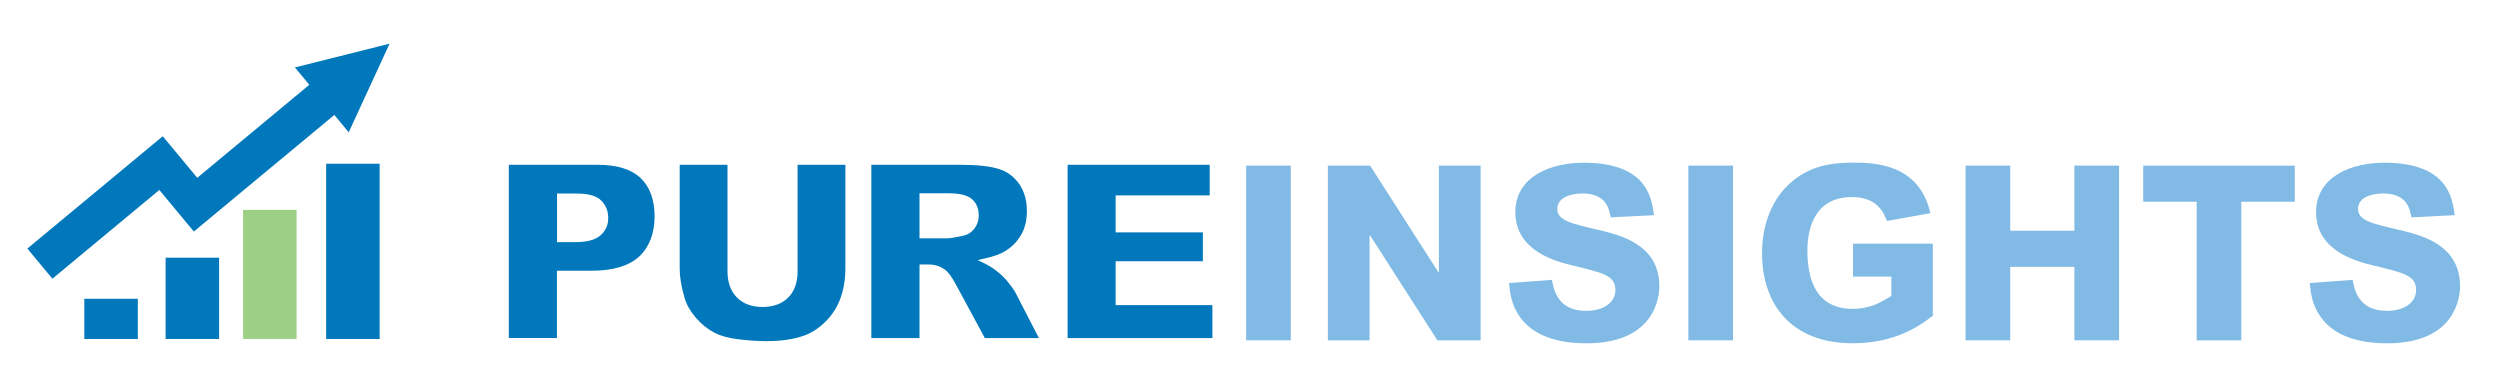
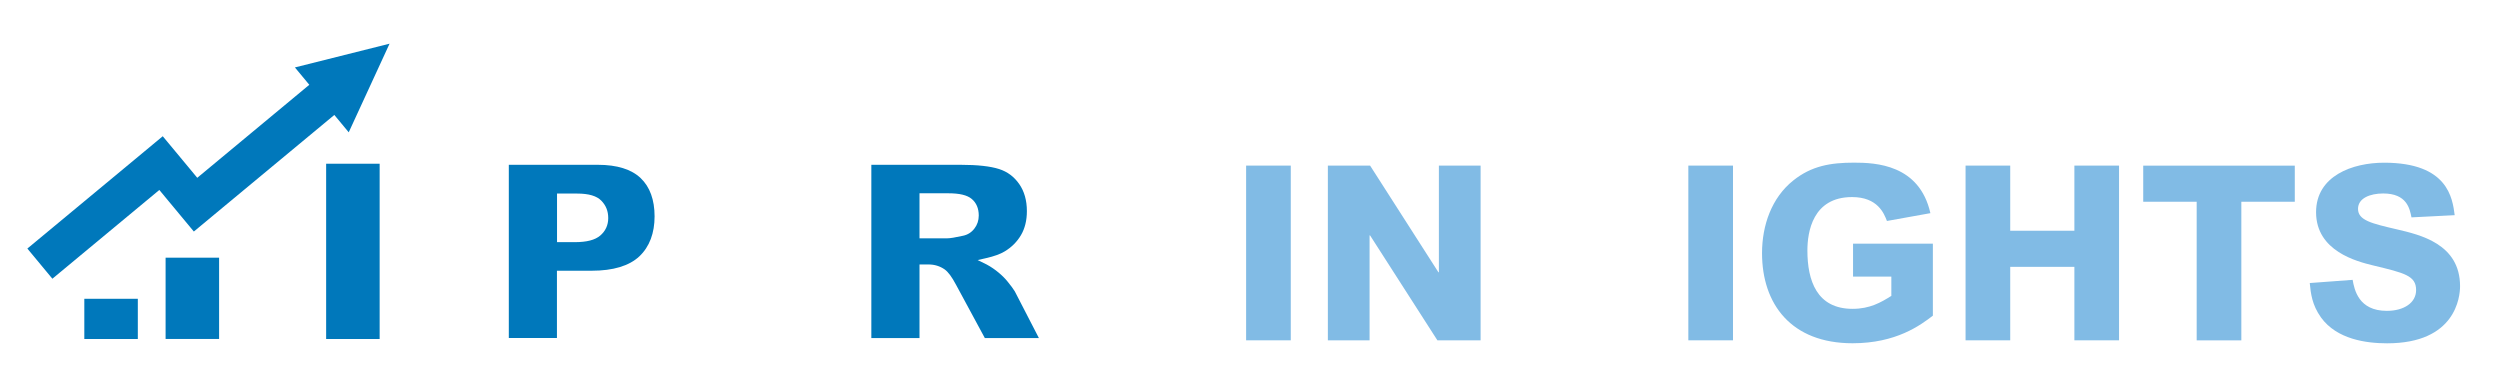
<svg xmlns="http://www.w3.org/2000/svg" id="Layer_1" data-name="Layer 1" viewBox="0 0 534.58 82.45">
  <defs>
    <style>
      .cls-1 {
        fill: #0078bb;
      }

      .cls-2 {
        fill: #9dcf85;
      }

      .cls-3 {
        fill: #81bbe5;
      }
    </style>
  </defs>
  <g>
    <rect class="cls-1" x="18.03" y="63.89" width="11.44" height="8.6" />
    <rect class="cls-1" x="35.41" y="55.1" width="11.44" height="17.38" />
-     <rect class="cls-2" x="51.98" y="44.88" width="11.44" height="27.6" />
    <rect class="cls-1" x="69.74" y="35.01" width="11.44" height="37.48" />
    <polygon class="cls-1" points="83.3 9.34 63.06 14.42 66.14 18.13 42.18 38.02 40.15 35.57 34.8 29.13 28.72 34.18 5.85 53.15 11.2 59.6 34.07 40.62 36.1 43.07 41.45 49.51 47.53 44.46 71.49 24.58 74.57 28.29 83.3 9.34" />
  </g>
  <g>
    <g>
      <path class="cls-3" d="m266.46,35.41h9.55v37.36h-9.55v-37.36Z" />
      <path class="cls-3" d="m283.94,35.41h9.03l14.61,22.81h.1v-22.81h8.92v37.36h-9.24l-14.4-22.44h-.1v22.44h-8.92v-37.36Z" />
-       <path class="cls-3" d="m331.85,59.84c.37,2.09,1.25,6.63,7.31,6.63,3.65,0,6.26-1.72,6.26-4.44,0-3.08-2.45-3.65-9.18-5.27-3.44-.84-12.21-3.03-12.21-11.38,0-7.78,7.78-10.59,14.56-10.59,13.67,0,14.61,7.62,15.08,11.22l-9.24.47c-.37-1.88-.99-5.11-6.05-5.11-2.77,0-5.38.99-5.38,3.29,0,2.45,2.92,3.13,8.3,4.38,4.91,1.15,13.52,3.08,13.52,12.16,0,2.3-.94,12.21-15.6,12.21-4.44,0-10.75-.84-14.14-5.53-1.93-2.71-2.19-5.17-2.4-7.36l9.18-.68Z" />
      <path class="cls-3" d="m361.02,35.41h9.55v37.36h-9.55v-37.36Z" />
      <path class="cls-3" d="m396.25,52.11h17.06v15.39c-2.66,2.04-7.83,5.9-17.17,5.9-13.15,0-19.36-8.4-19.36-19.26,0-5.95,2.04-11.85,6.68-15.55,3.91-3.13,7.98-3.81,12.99-3.81,4.59,0,13.99.37,16.33,10.8l-9.29,1.67c-.63-1.62-1.98-5.11-7.46-5.11-8.45,0-9.55,7.51-9.55,11.43,0,6.37,1.98,12.47,9.65,12.47,3.71,0,6.05-1.36,8.3-2.77v-4.12h-8.19v-7.05Z" />
      <path class="cls-3" d="m420.3,35.41h9.55v13.93h13.72v-13.93h9.55v37.36h-9.55v-15.71h-13.72v15.71h-9.55v-37.36Z" />
      <path class="cls-3" d="m469.72,43.14h-11.43v-7.72h32.41v7.72h-11.43v29.64h-9.55v-29.64Z" />
      <path class="cls-3" d="m503.07,59.84c.37,2.09,1.25,6.63,7.31,6.63,3.65,0,6.26-1.72,6.26-4.44,0-3.08-2.45-3.65-9.18-5.27-3.44-.84-12.21-3.03-12.21-11.38,0-7.78,7.78-10.59,14.56-10.59,13.67,0,14.61,7.62,15.08,11.22l-9.24.47c-.37-1.88-.99-5.11-6.05-5.11-2.77,0-5.38.99-5.38,3.29,0,2.45,2.92,3.13,8.3,4.38,4.91,1.15,13.52,3.08,13.52,12.16,0,2.3-.94,12.21-15.6,12.21-4.44,0-10.75-.84-14.14-5.53-1.93-2.71-2.19-5.17-2.4-7.36l9.18-.68Z" />
    </g>
    <g>
      <path class="cls-1" d="m108.8,72.29v-37.05h19.05c4.09,0,7.17.96,9.15,2.85,1.97,1.88,2.97,4.64,2.97,8.18s-1.07,6.49-3.26,8.55c-2.18,2.04-5.6,3.07-10.19,3.07h-7.43v14.39h-10.3Zm10.3-20.51h3.81c2.55,0,4.33-.46,5.44-1.41,1.13-.97,1.71-2.23,1.71-3.74s-.49-2.69-1.46-3.7c-.99-1.03-2.69-1.54-5.21-1.54h-4.28v10.39Z" />
-       <path class="cls-1" d="m164.02,72.95c-1.84,0-3.89-.13-6.08-.39-2.12-.25-3.9-.75-5.29-1.48-1.39-.73-2.69-1.79-3.86-3.14-1.16-1.35-1.96-2.74-2.38-4.15-.71-2.38-1.07-4.5-1.07-6.31v-22.24h10.22v22.79c0,2.34.68,4.22,2.01,5.57,1.34,1.36,3.19,2.04,5.5,2.04s4.13-.68,5.47-2.01c1.34-1.34,2.01-3.22,2.01-5.6v-22.79h10.22v22.24c0,2.18-.34,4.27-1.02,6.2-.67,1.9-1.73,3.59-3.15,5.01-1.43,1.43-2.94,2.44-4.49,3.01-2.22.82-4.94,1.24-8.09,1.24Z" />
      <path class="cls-1" d="m210.59,72.29l-6.16-11.4c-.88-1.66-1.67-2.74-2.43-3.28-1.02-.71-2.18-1.06-3.45-1.06h-1.93v15.74h-10.3v-37.05h19.11c3.6,0,6.36.31,8.22.91,1.79.58,3.19,1.63,4.29,3.2,1.09,1.56,1.64,3.51,1.64,5.79,0,1.98-.42,3.71-1.26,5.13-.84,1.43-2.01,2.6-3.49,3.49-.94.57-2.27,1.05-3.95,1.43l-1.83.42,1.9.93c1.92,1.02,3.59,2.53,4.47,3.63.79.99,1.21,1.52,1.58,2.14l5.15,9.98h-11.59Zm-13.96-21.33h5.92c.62,0,1.72-.18,3.37-.55.98-.2,1.81-.71,2.44-1.54.62-.8.93-1.74.93-2.78,0-1.51-.5-2.71-1.5-3.55-.97-.82-2.61-1.21-5.03-1.21h-6.14v9.63Z" />
-       <polygon class="cls-1" points="228.29 72.29 228.29 35.24 258.67 35.24 258.67 41.78 238.56 41.78 238.56 49.69 257.21 49.69 257.21 55.86 238.56 55.86 238.56 65.25 259.25 65.25 259.25 72.29 228.29 72.29" />
    </g>
  </g>
</svg>